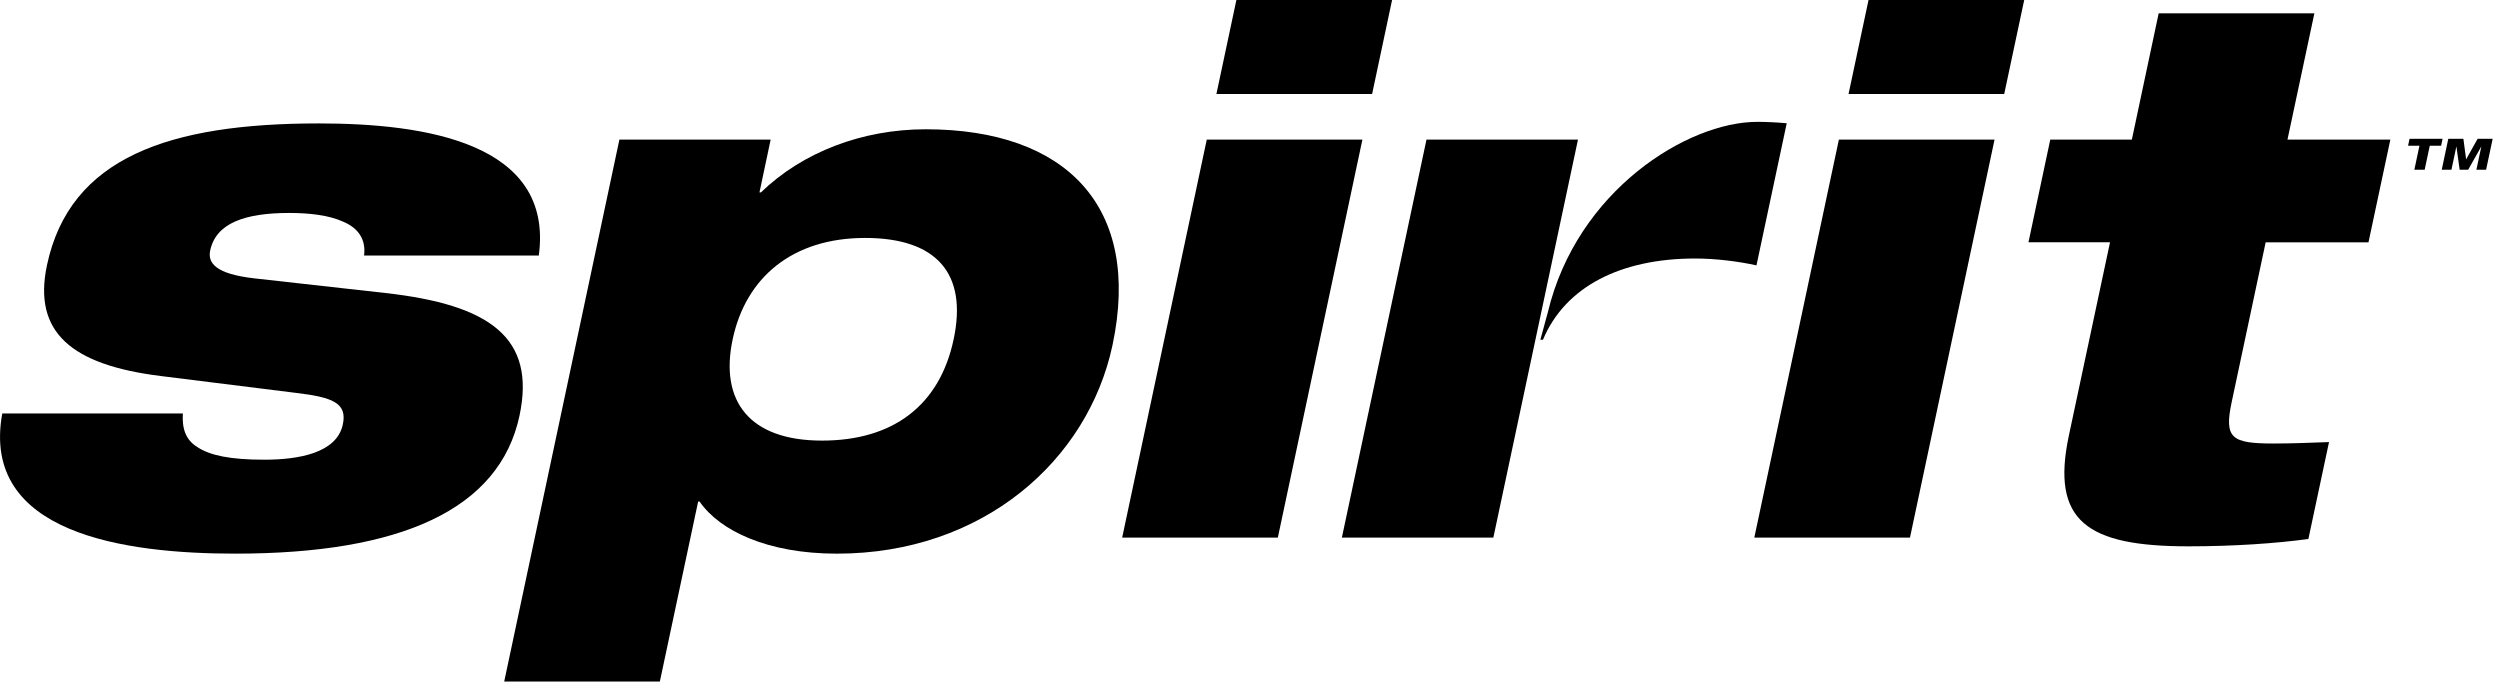
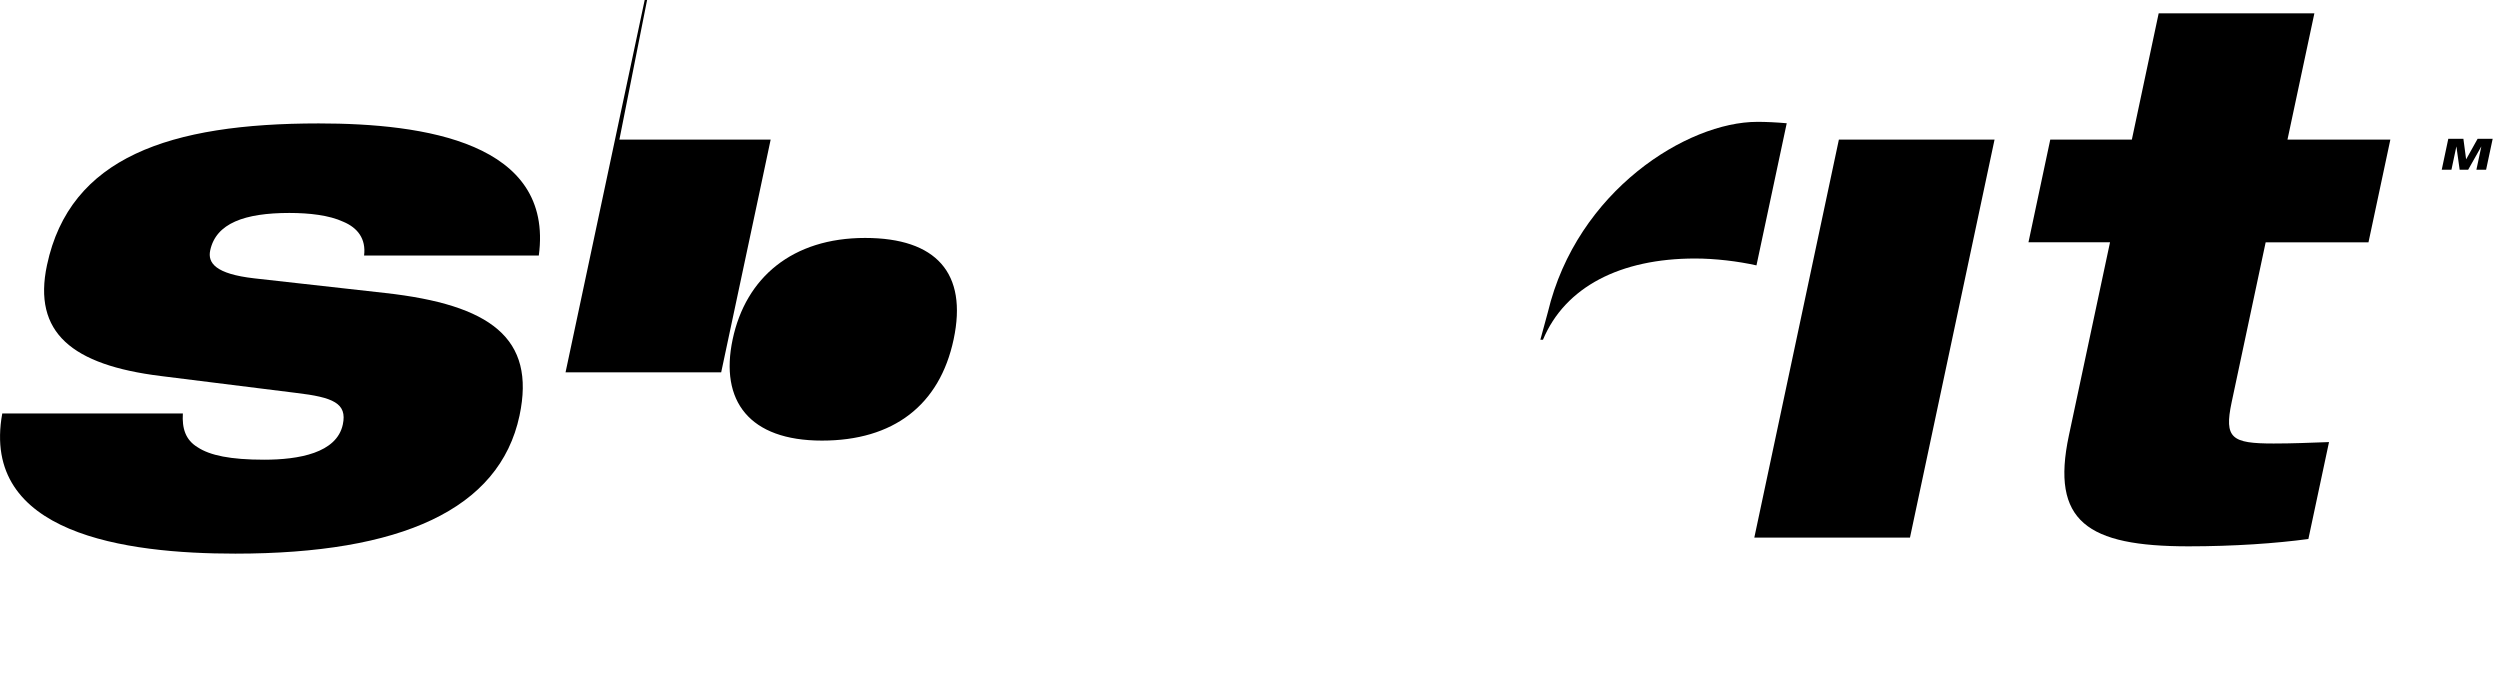
<svg xmlns="http://www.w3.org/2000/svg" version="1.1" width="117" height="32" viewBox="0 0 117 32">
  <title>Spirit_logo</title>
  <path d="M115.952 6.496l-0.534 0.956h-0.004l-0.127-0.956h-0.707l-0.307 1.449h0.454l0.23-1.084h0.004l0.151 1.084h0.397l0.612-1.084h0.004l-0.23 1.084h0.454l0.308-1.449z" />
-   <path d="M112.767 6.496h1.546l-0.069 0.325h-0.531l-0.239 1.124h-0.483l0.239-1.124h-0.532z" />
  <path d="M95.953 6.532h3.818l1.255-5.909h7.287l-1.259 5.909h4.815l-1.024 4.808h-4.812l-1.594 7.494c-0.356 1.684 0.005 1.922 1.965 1.922 0.891 0 1.623-0.033 2.594-0.067l-0.966 4.536c-1.522 0.205-3.477 0.343-5.609 0.343-4.743 0-6.455-1.166-5.599-5.189l1.925-9.040h-3.817l1.021-4.809z" />
  <path d="M86.060 6.532h7.285l-3.958 18.627h-7.285z" />
-   <path d="M87.447 0h7.286l-0.936 4.399h-7.285z" />
-   <path d="M66.76 6.532l-3.96 18.627h7.089l3.961-18.627z" />
  <path d="M82.235 5.703c-3.253 0-8.431 3.205-9.796 8.911l-0.35 1.286h0.122c1.035-2.477 3.627-3.802 7.12-3.802 0.941 0 2.011 0.129 2.872 0.322l1.416-6.652c-0.463-0.041-0.947-0.066-1.384-0.066z" />
-   <path d="M56.477 6.532h7.284l-3.958 18.627h-7.285z" />
-   <path d="M57.863 0h7.286l-0.934 4.399h-7.287z" />
-   <path d="M38.468 20.62c3.336 0 5.508-1.649 6.163-4.741 0.658-3.097-0.813-4.743-4.145-4.743-3.403 0-5.585 1.854-6.197 4.743-0.614 2.886 0.777 4.741 4.179 4.741zM28.988 6.532h7.079l-0.524 2.473h0.068c1.949-1.89 4.753-2.955 7.709-2.955 6.598 0 10.118 3.64 8.745 10.103-1.148 5.396-6.064 9.758-12.9 9.758-3.23 0-5.476-1.064-6.424-2.438h-0.068l-1.792 8.421h-7.284l5.391-25.362z" />
+   <path d="M38.468 20.62c3.336 0 5.508-1.649 6.163-4.741 0.658-3.097-0.813-4.743-4.145-4.743-3.403 0-5.585 1.854-6.197 4.743-0.614 2.886 0.777 4.741 4.179 4.741zM28.988 6.532h7.079l-0.524 2.473h0.068h-0.068l-1.792 8.421h-7.284l5.391-25.362z" />
  <path d="M8.558 19.351c-0.042 0.686 0.116 1.236 0.695 1.583 0.574 0.378 1.526 0.58 3.107 0.58 1.615 0 3.399-0.309 3.684-1.649 0.211-0.996-0.453-1.273-2.195-1.478l-6.33-0.79c-4.149-0.516-5.994-2.027-5.32-5.19 1.071-5.050 5.739-6.631 12.715-6.631 4.949 0 11.013 0.892 10.302 6.184h-8.177c0.098-0.79-0.309-1.304-0.971-1.581-0.656-0.307-1.595-0.413-2.525-0.413-2.096 0-3.435 0.482-3.706 1.754-0.124 0.585 0.248 1.099 2.060 1.306l6.144 0.687c4.9 0.55 7.045 2.097 6.272 5.739-0.936 4.398-5.566 6.458-13.297 6.458-5.157 0-11.938-0.924-10.91-6.559h8.454z" />
</svg>